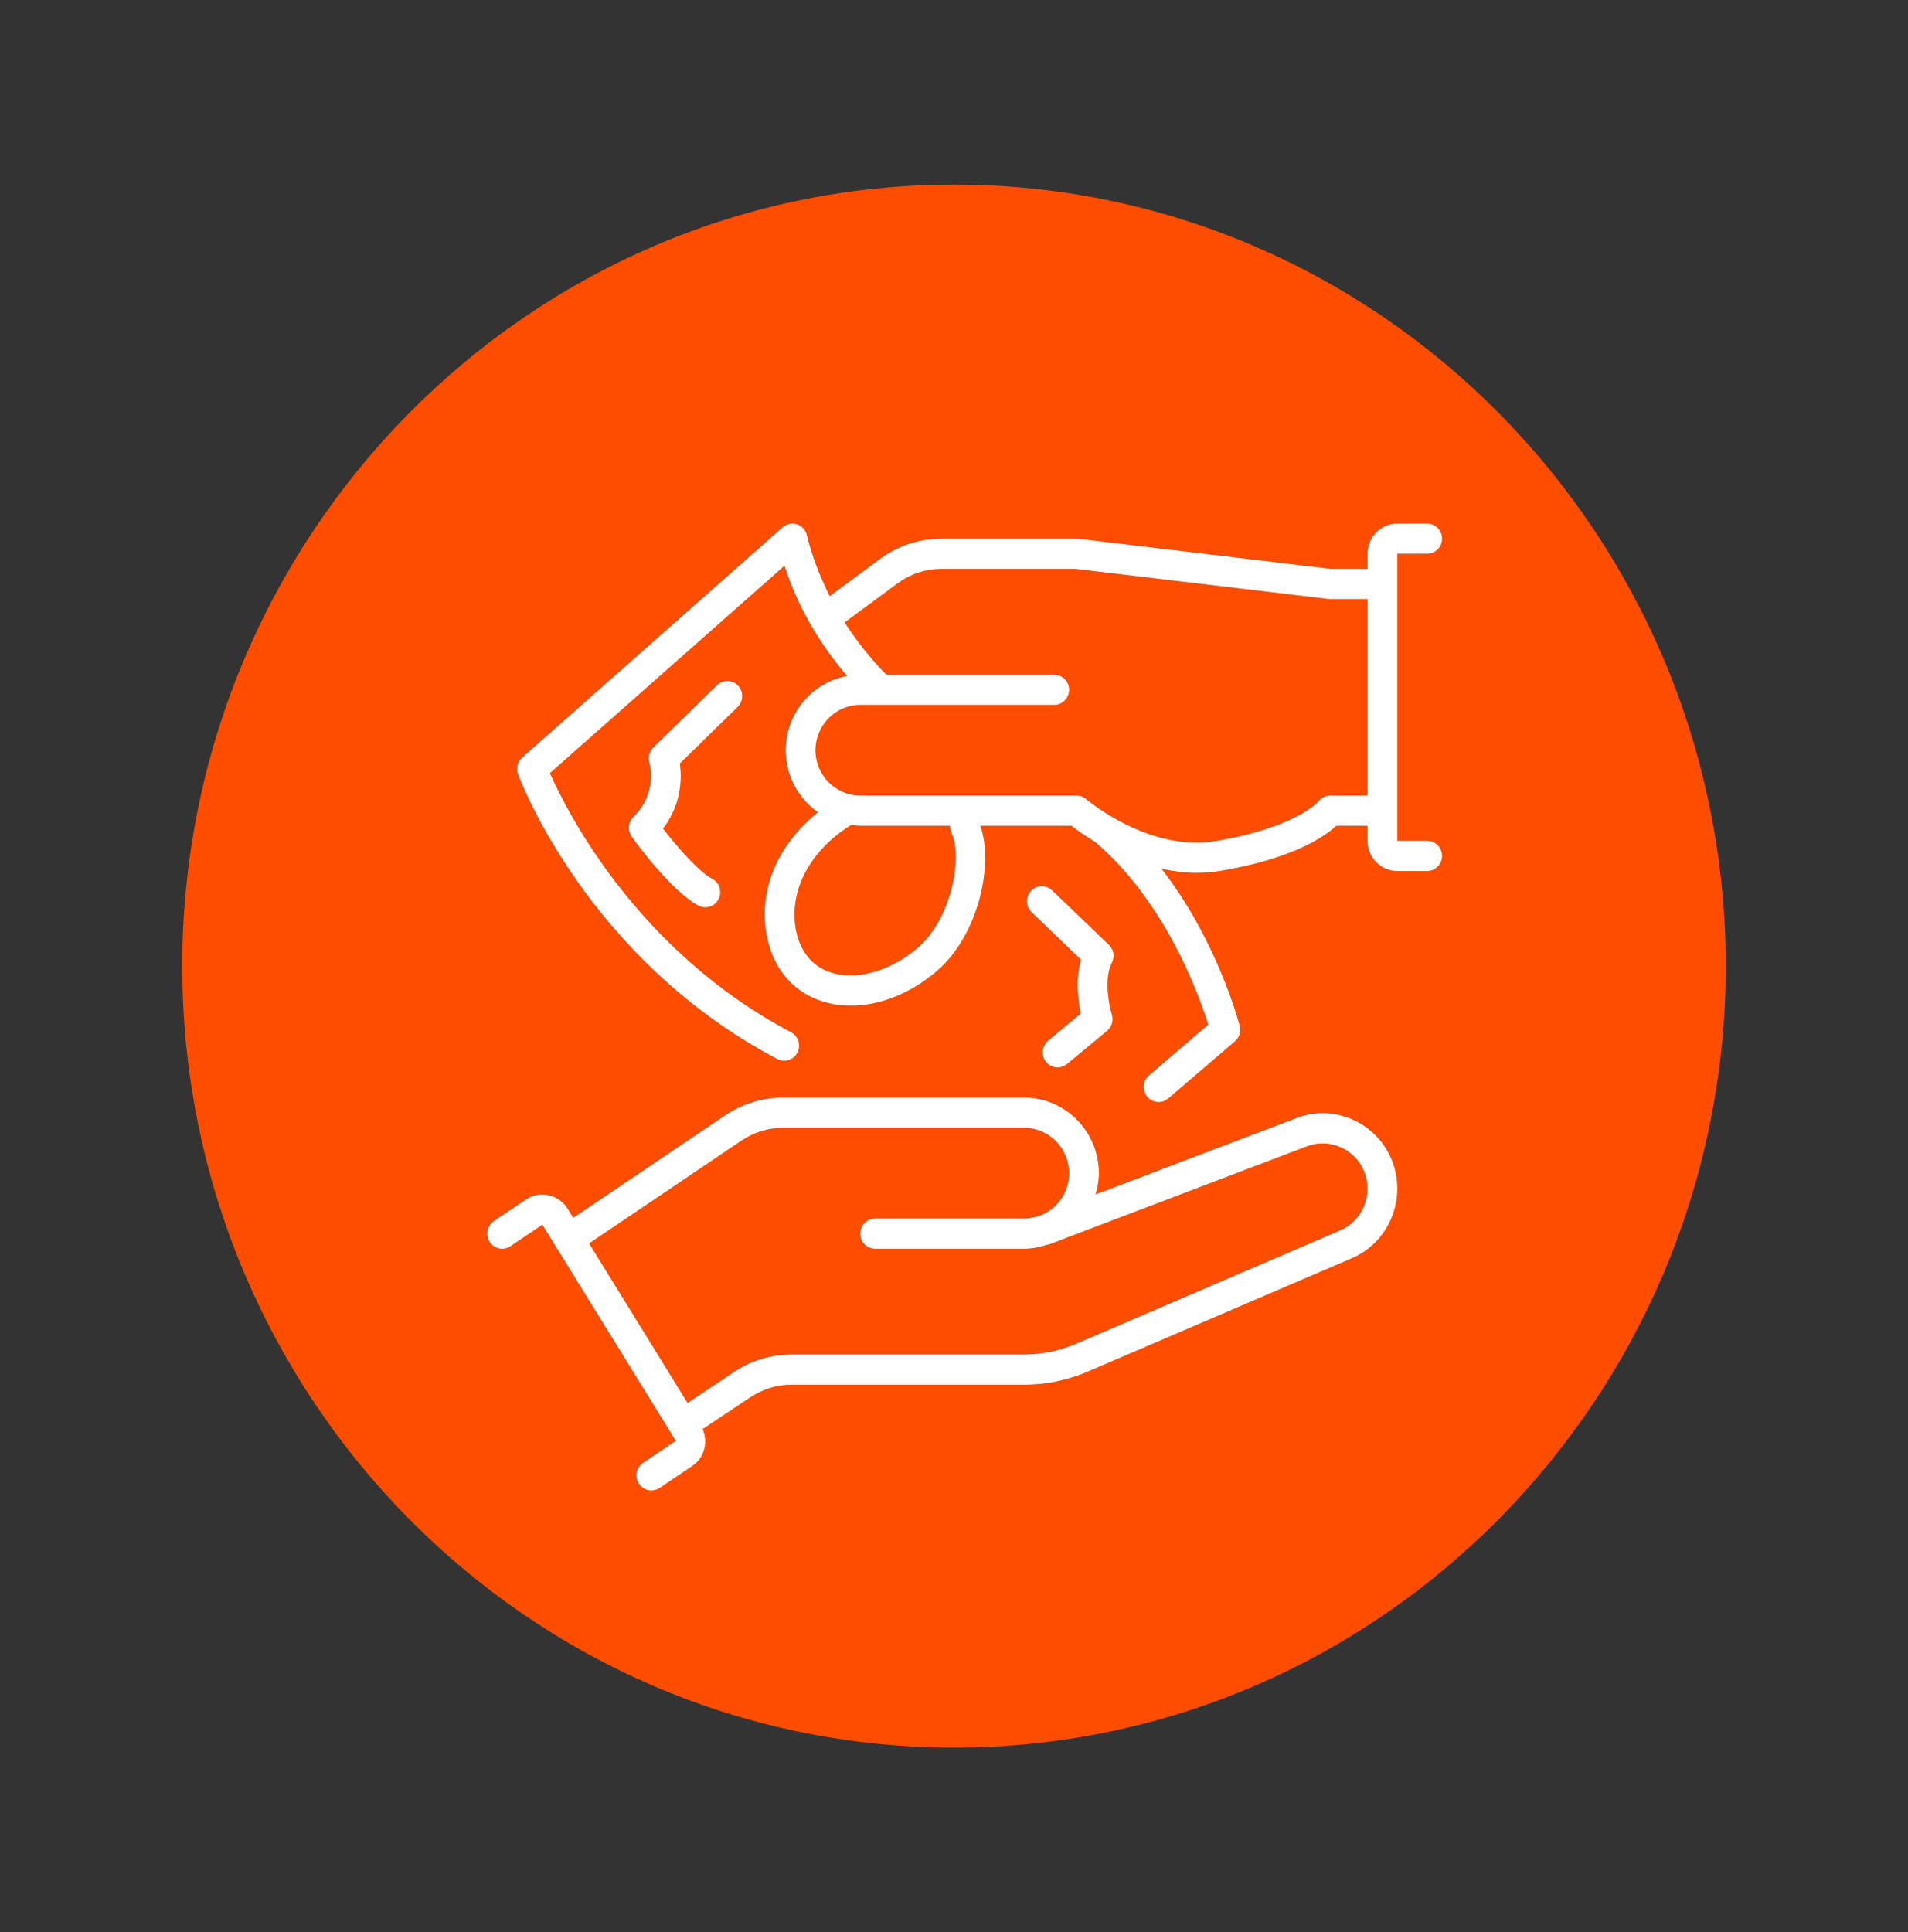
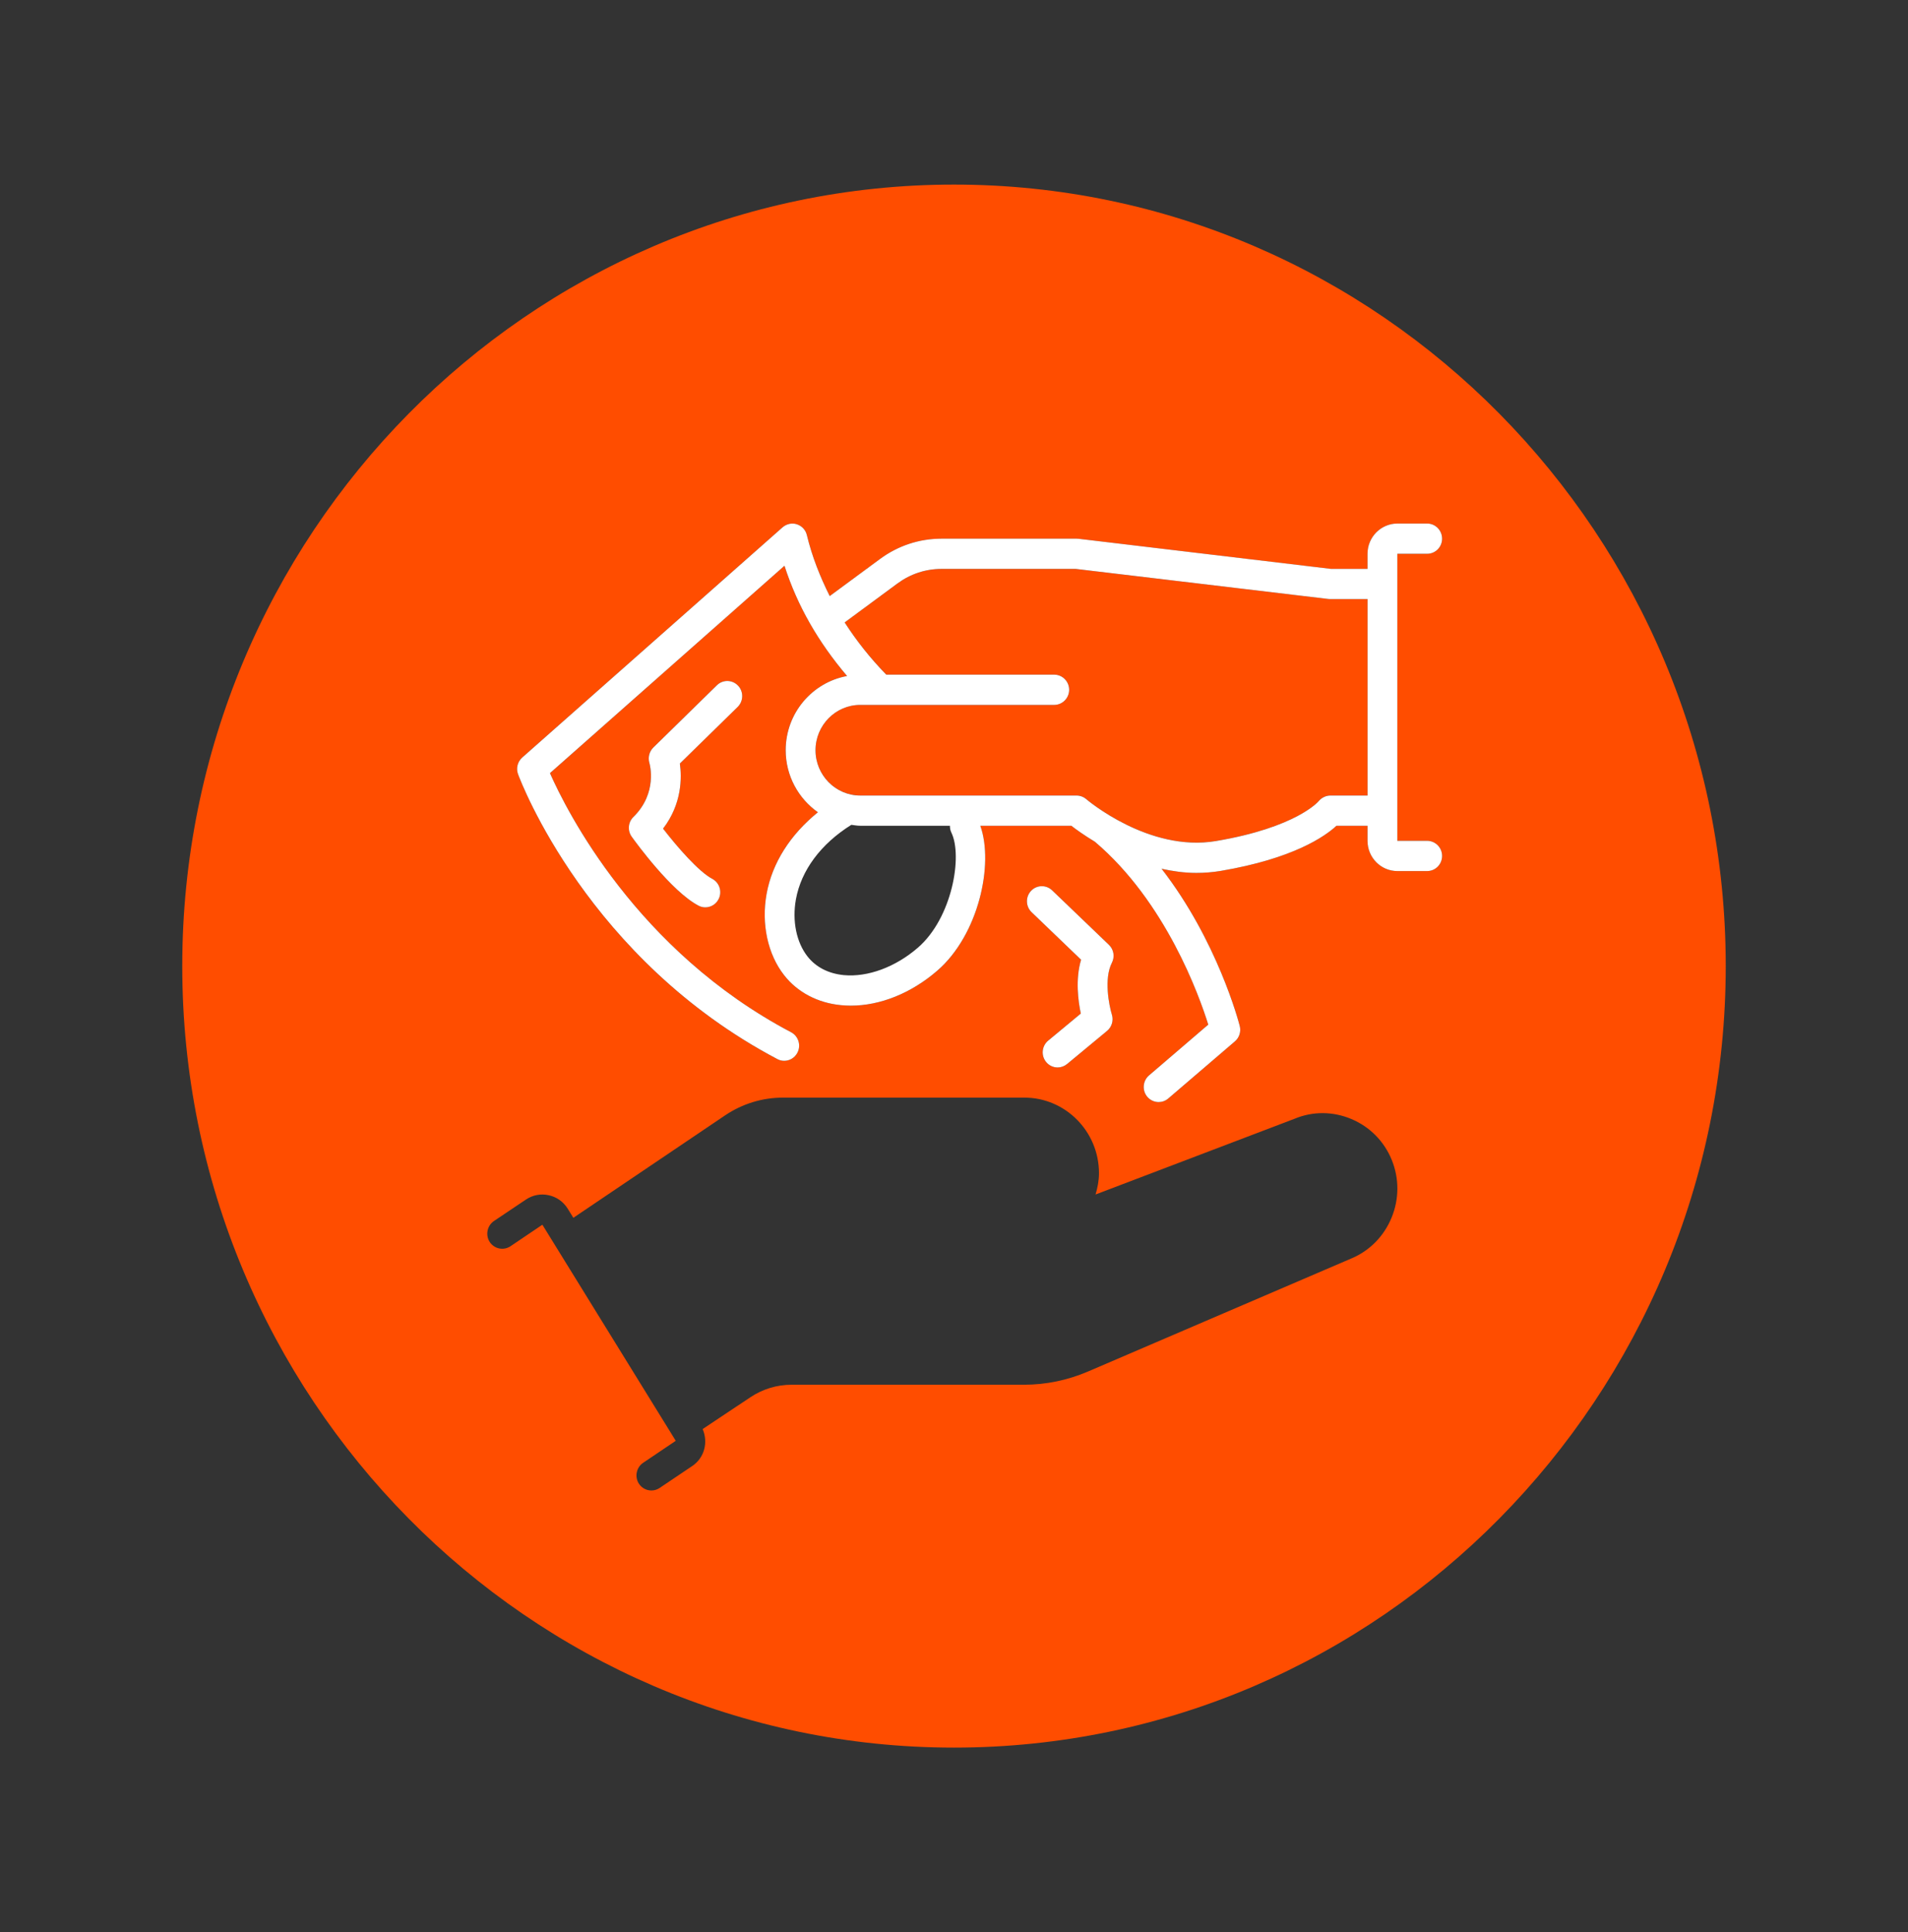
<svg xmlns="http://www.w3.org/2000/svg" width="80" height="81" viewBox="0 0 80 81" fill="none">
  <rect x="0" y="0" width="80" height="81" fill="#333333" stroke="none" />
  <path d="M55.773 25.115C55.75 25.115 55.724 25.113 55.701 25.111L45.102 23.849H39.479C38.813 23.849 38.178 24.059 37.639 24.454L35.414 26.092C35.9 26.847 36.471 27.574 37.161 28.281H44.202C44.547 28.281 44.828 28.566 44.828 28.915C44.828 29.265 44.547 29.548 44.202 29.548H36.071C35.035 29.548 34.193 30.401 34.193 31.449C34.193 32.498 35.035 33.348 36.071 33.348H45.14C45.289 33.348 45.434 33.403 45.546 33.501C45.574 33.523 48.164 35.732 50.981 35.256C54.351 34.689 55.275 33.602 55.283 33.591C55.401 33.445 55.588 33.348 55.775 33.348H57.339V25.115H55.773L55.773 25.115Z" fill="#FF4D00" />
-   <path d="M56.179 48.08C55.715 47.885 55.205 47.883 54.744 48.076L43.984 52.172C43.955 52.183 43.924 52.179 43.895 52.186C43.596 52.284 43.282 52.35 42.95 52.35H36.694C36.349 52.35 36.068 52.065 36.068 51.716C36.068 51.367 36.349 51.083 36.694 51.083H42.95C43.984 51.083 44.825 50.23 44.825 49.184C44.825 48.137 43.984 47.283 42.95 47.283H32.826C32.206 47.283 31.608 47.466 31.09 47.815L24.702 52.128L28.829 58.815L30.782 57.513C31.499 57.035 32.331 56.783 33.189 56.783H42.93C43.69 56.783 44.428 56.631 45.127 56.331L56.175 51.59C56.64 51.395 57.001 51.029 57.193 50.559C57.385 50.087 57.387 49.571 57.197 49.105C57.006 48.64 56.643 48.275 56.179 48.08Z" fill="#FF4D00" />
-   <path d="M36.07 34.616C35.941 34.616 35.82 34.592 35.694 34.578C34.421 35.375 33.592 36.48 33.371 37.704C33.209 38.605 33.391 39.5 33.857 40.095C34.209 40.543 34.733 40.813 35.375 40.877C36.378 40.973 37.543 40.545 38.486 39.728C39.924 38.483 40.371 35.876 39.888 34.899C39.843 34.807 39.828 34.712 39.828 34.616H36.07L36.07 34.616Z" fill="#FF4D00" />
  <path d="M27.799 34.736C28.407 35.522 29.305 36.547 29.864 36.841C30.17 37.002 30.288 37.386 30.128 37.695C30.018 37.911 29.8 38.036 29.573 38.036C29.476 38.036 29.378 38.014 29.283 37.965C28.144 37.364 26.651 35.307 26.486 35.074C26.305 34.819 26.334 34.468 26.557 34.248C27.582 33.243 27.242 32.031 27.228 31.979C27.161 31.754 27.223 31.502 27.391 31.338L30.058 28.725C30.308 28.483 30.703 28.488 30.941 28.74C31.184 28.991 31.177 29.392 30.926 29.636L28.507 32.007C28.588 32.587 28.597 33.696 27.799 34.736M58.589 24.482C58.589 24.482 58.587 24.484 58.587 24.486V35.249H59.839C60.185 35.249 60.465 35.533 60.465 35.882C60.465 36.233 60.185 36.516 59.839 36.516H58.587C57.898 36.516 57.337 35.948 57.337 35.248V34.617H56.037C55.543 35.072 54.214 35.996 51.185 36.508C50.836 36.567 50.495 36.593 50.16 36.593C49.652 36.593 49.169 36.521 48.703 36.42C51.043 39.439 51.937 42.835 51.981 43.011C52.041 43.246 51.965 43.496 51.78 43.654L48.984 46.049C48.867 46.15 48.721 46.2 48.58 46.2C48.402 46.2 48.228 46.124 48.101 45.976C47.878 45.709 47.913 45.309 48.175 45.083L50.661 42.953C50.28 41.731 48.878 37.806 45.91 35.289C45.464 35.02 45.114 34.769 44.919 34.616H41.103C41.678 36.234 41.031 39.193 39.302 40.69C38.21 41.636 36.907 42.157 35.672 42.157C35.532 42.157 35.395 42.15 35.257 42.137C34.281 42.041 33.436 41.595 32.877 40.881C32.191 40.005 31.917 38.732 32.141 37.478C32.376 36.165 33.144 34.984 34.294 34.051C33.479 33.478 32.942 32.526 32.942 31.45C32.942 29.895 34.056 28.605 35.516 28.339C34.31 26.919 33.434 25.397 32.891 23.716L23.06 32.411C23.755 33.986 26.695 39.862 33.171 43.274C33.475 43.436 33.595 43.818 33.435 44.128C33.325 44.345 33.107 44.47 32.88 44.47C32.783 44.47 32.685 44.448 32.592 44.398C24.663 40.218 21.837 32.773 21.723 32.457C21.629 32.211 21.7 31.931 21.895 31.757L32.812 22.106C32.98 21.96 33.207 21.911 33.412 21.979C33.622 22.045 33.78 22.218 33.831 22.433C34.051 23.342 34.384 24.179 34.789 24.987L36.904 23.432C37.658 22.877 38.549 22.583 39.48 22.583H45.141C45.164 22.583 45.19 22.585 45.213 22.587L55.81 23.851H57.338V23.215C57.338 22.517 57.898 21.948 58.587 21.948H59.839C60.186 21.948 60.465 22.232 60.465 22.581C60.465 22.932 60.186 23.215 59.839 23.215H58.587V24.477C58.587 24.479 58.589 24.48 58.589 24.482M46.619 42.536C46.695 42.782 46.615 43.05 46.419 43.214L44.74 44.606C44.624 44.701 44.484 44.749 44.344 44.749C44.163 44.749 43.983 44.67 43.86 44.517C43.641 44.246 43.681 43.847 43.947 43.625L45.317 42.49C45.206 41.965 45.083 41.057 45.328 40.233L43.254 38.242C43.002 38.001 42.991 37.601 43.229 37.348C43.466 37.092 43.864 37.083 44.114 37.324L46.495 39.608C46.699 39.803 46.749 40.11 46.619 40.36C46.276 41.028 46.503 42.156 46.619 42.536ZM58.348 51.043C58.027 51.825 57.428 52.435 56.659 52.757L45.616 57.497C44.761 57.862 43.858 58.05 42.929 58.05H33.189C32.575 58.05 31.981 58.23 31.469 58.571L29.461 59.908C29.699 60.463 29.539 61.109 29.027 61.456L27.658 62.377C27.553 62.448 27.431 62.483 27.313 62.483C27.11 62.483 26.911 62.384 26.789 62.2C26.601 61.91 26.679 61.515 26.967 61.322L28.333 60.401L28.119 60.052C28.117 60.05 28.115 60.05 28.115 60.048V60.046L22.741 51.342L21.404 52.244C21.115 52.437 20.727 52.358 20.535 52.068C20.345 51.776 20.424 51.383 20.709 51.188L22.05 50.288C22.333 50.097 22.674 50.031 23.006 50.105C23.339 50.176 23.622 50.378 23.804 50.67L24.04 51.052L30.399 46.76C31.121 46.273 31.961 46.014 32.828 46.014H42.951C44.675 46.014 46.079 47.436 46.079 49.182C46.079 49.495 46.019 49.791 45.935 50.075L54.285 46.898C55.034 46.584 55.883 46.584 56.657 46.909C57.432 47.234 58.032 47.84 58.352 48.619C58.671 49.399 58.669 50.259 58.348 51.043ZM72.358 40.499C72.358 22.434 57.842 7.738 40 7.738C22.158 7.738 7.642 22.434 7.642 40.499C7.642 58.564 22.158 73.262 40 73.262C57.842 73.262 72.358 58.564 72.358 40.499Z" fill="#FF4D00" />
-   <path d="M57.193 50.559C57.001 51.029 56.64 51.395 56.175 51.589L45.127 56.331C44.428 56.631 43.69 56.783 42.93 56.783H33.189C32.331 56.783 31.499 57.035 30.782 57.512L28.829 58.815L24.702 52.127L31.09 47.815C31.607 47.466 32.206 47.282 32.826 47.282H42.95C43.984 47.282 44.825 48.135 44.825 49.184C44.825 50.232 43.984 51.082 42.95 51.082H36.694C36.349 51.082 36.068 51.367 36.068 51.716C36.068 52.065 36.349 52.35 36.694 52.35H42.95C43.282 52.35 43.596 52.283 43.895 52.186C43.924 52.179 43.955 52.182 43.984 52.171L54.744 48.076C55.205 47.883 55.715 47.885 56.179 48.08C56.643 48.274 57.006 48.64 57.197 49.104C57.387 49.571 57.385 50.087 57.193 50.559ZM56.658 46.91C55.883 46.584 55.034 46.584 54.285 46.899L45.936 50.074C46.019 49.789 46.077 49.496 46.077 49.184C46.077 47.437 44.673 46.015 42.95 46.015H32.827C31.959 46.015 31.12 46.274 30.398 46.761L24.038 51.053L23.802 50.671C23.621 50.379 23.338 50.177 23.004 50.106C22.674 50.032 22.331 50.098 22.048 50.289L20.709 51.189C20.423 51.384 20.343 51.777 20.535 52.069C20.726 52.359 21.116 52.438 21.402 52.245L22.741 51.343L28.116 60.047V60.049L28.117 60.051L28.333 60.401L26.966 61.323C26.677 61.516 26.599 61.911 26.79 62.201C26.911 62.385 27.111 62.484 27.312 62.484C27.432 62.484 27.551 62.449 27.659 62.377L29.026 61.457C29.539 61.11 29.697 60.462 29.462 59.909L31.47 58.572C31.981 58.23 32.576 58.05 33.189 58.05H42.93C43.859 58.05 44.762 57.863 45.616 57.498L56.659 52.757C57.429 52.436 58.027 51.826 58.348 51.044C58.669 50.26 58.671 49.4 58.352 48.62C58.033 47.841 57.432 47.235 56.658 46.91" fill="white" />
  <path d="M55.775 33.35C55.588 33.35 55.401 33.447 55.283 33.592C55.274 33.603 54.351 34.69 50.981 35.258C48.164 35.733 45.573 33.524 45.546 33.502C45.434 33.405 45.288 33.35 45.14 33.35H36.07C35.035 33.35 34.193 32.497 34.193 31.451C34.193 30.404 35.034 29.55 36.07 29.55H44.202C44.547 29.55 44.828 29.267 44.828 28.916C44.828 28.567 44.547 28.282 44.202 28.282H37.16C36.471 27.575 35.9 26.846 35.415 26.093L37.639 24.453C38.178 24.058 38.813 23.849 39.479 23.849H45.102L55.702 25.111C55.724 25.113 55.749 25.114 55.773 25.114H57.339V33.35H55.775L55.775 33.35ZM39.888 34.9C40.371 35.877 39.925 38.483 38.486 39.728C37.543 40.545 36.379 40.973 35.375 40.878C34.733 40.813 34.209 40.544 33.857 40.095C33.391 39.5 33.21 38.606 33.371 37.704C33.592 36.481 34.421 35.375 35.695 34.578C35.82 34.593 35.941 34.617 36.07 34.617H39.829C39.829 34.712 39.843 34.808 39.889 34.899M59.84 23.215C60.186 23.215 60.465 22.932 60.465 22.582C60.465 22.233 60.186 21.948 59.84 21.948H58.588C57.899 21.948 57.338 22.517 57.338 23.215V23.849H55.811L45.212 22.585C45.189 22.584 45.163 22.582 45.14 22.582H39.478C38.548 22.582 37.657 22.875 36.903 23.43L34.789 24.988C34.385 24.18 34.051 23.342 33.831 22.433C33.781 22.218 33.621 22.045 33.412 21.979C33.207 21.911 32.979 21.961 32.812 22.106L21.896 31.757C21.7 31.932 21.629 32.211 21.722 32.457C21.838 32.773 24.664 40.218 32.593 44.398C32.685 44.448 32.783 44.47 32.881 44.47C33.108 44.47 33.325 44.345 33.436 44.128C33.596 43.818 33.476 43.436 33.171 43.274C26.696 39.862 23.755 33.987 23.059 32.411L32.892 23.717C33.432 25.395 34.31 26.92 35.517 28.339C34.055 28.606 32.943 29.895 32.943 31.45C32.943 32.527 33.48 33.478 34.294 34.051C33.144 34.984 32.377 36.165 32.141 37.478C31.916 38.733 32.19 40.005 32.877 40.881C33.436 41.596 34.282 42.042 35.256 42.137C35.394 42.15 35.531 42.158 35.671 42.158C36.908 42.158 38.209 41.636 39.301 40.69C41.029 39.193 41.679 36.235 41.104 34.617H44.92C45.114 34.769 45.464 35.019 45.91 35.289C48.876 37.807 50.28 41.732 50.661 42.953L48.176 45.083C47.913 45.309 47.879 45.71 48.102 45.976C48.227 46.125 48.403 46.2 48.581 46.2C48.722 46.2 48.867 46.151 48.985 46.049L51.78 43.654C51.963 43.497 52.041 43.247 51.981 43.012C51.936 42.836 51.044 39.44 48.704 36.42C49.168 36.521 49.652 36.593 50.16 36.593C50.496 36.593 50.837 36.567 51.185 36.509C54.215 35.996 55.544 35.072 56.037 34.617H57.338V35.249C57.338 35.948 57.898 36.516 58.588 36.516H59.839C60.186 36.516 60.465 36.233 60.465 35.882C60.465 35.533 60.186 35.249 59.839 35.249H58.588V23.215H59.839L59.84 23.215Z" fill="white" />
  <path d="M46.496 39.609L44.114 37.324C43.864 37.084 43.467 37.093 43.229 37.348C42.992 37.601 43.003 38.002 43.255 38.242L45.328 40.233C45.083 41.058 45.206 41.965 45.317 42.49L43.948 43.625C43.681 43.847 43.641 44.246 43.861 44.518C43.984 44.67 44.163 44.749 44.345 44.749C44.485 44.749 44.624 44.701 44.74 44.606L46.42 43.214C46.616 43.05 46.696 42.782 46.62 42.536C46.503 42.156 46.277 41.028 46.62 40.36C46.75 40.11 46.699 39.803 46.496 39.609" fill="white" />
  <path d="M30.942 28.74C30.703 28.489 30.308 28.483 30.059 28.726L27.391 31.339C27.224 31.503 27.162 31.754 27.227 31.98C27.244 32.032 27.583 33.244 26.558 34.248C26.333 34.469 26.304 34.819 26.486 35.075C26.653 35.308 28.145 37.365 29.285 37.965C29.377 38.015 29.475 38.037 29.573 38.037C29.8 38.037 30.018 37.912 30.128 37.696C30.288 37.387 30.17 37.003 29.863 36.841C29.305 36.548 28.407 35.523 27.801 34.737C28.599 33.697 28.588 32.588 28.506 32.008L30.928 29.637C31.177 29.392 31.184 28.992 30.943 28.74" fill="white" />
</svg>